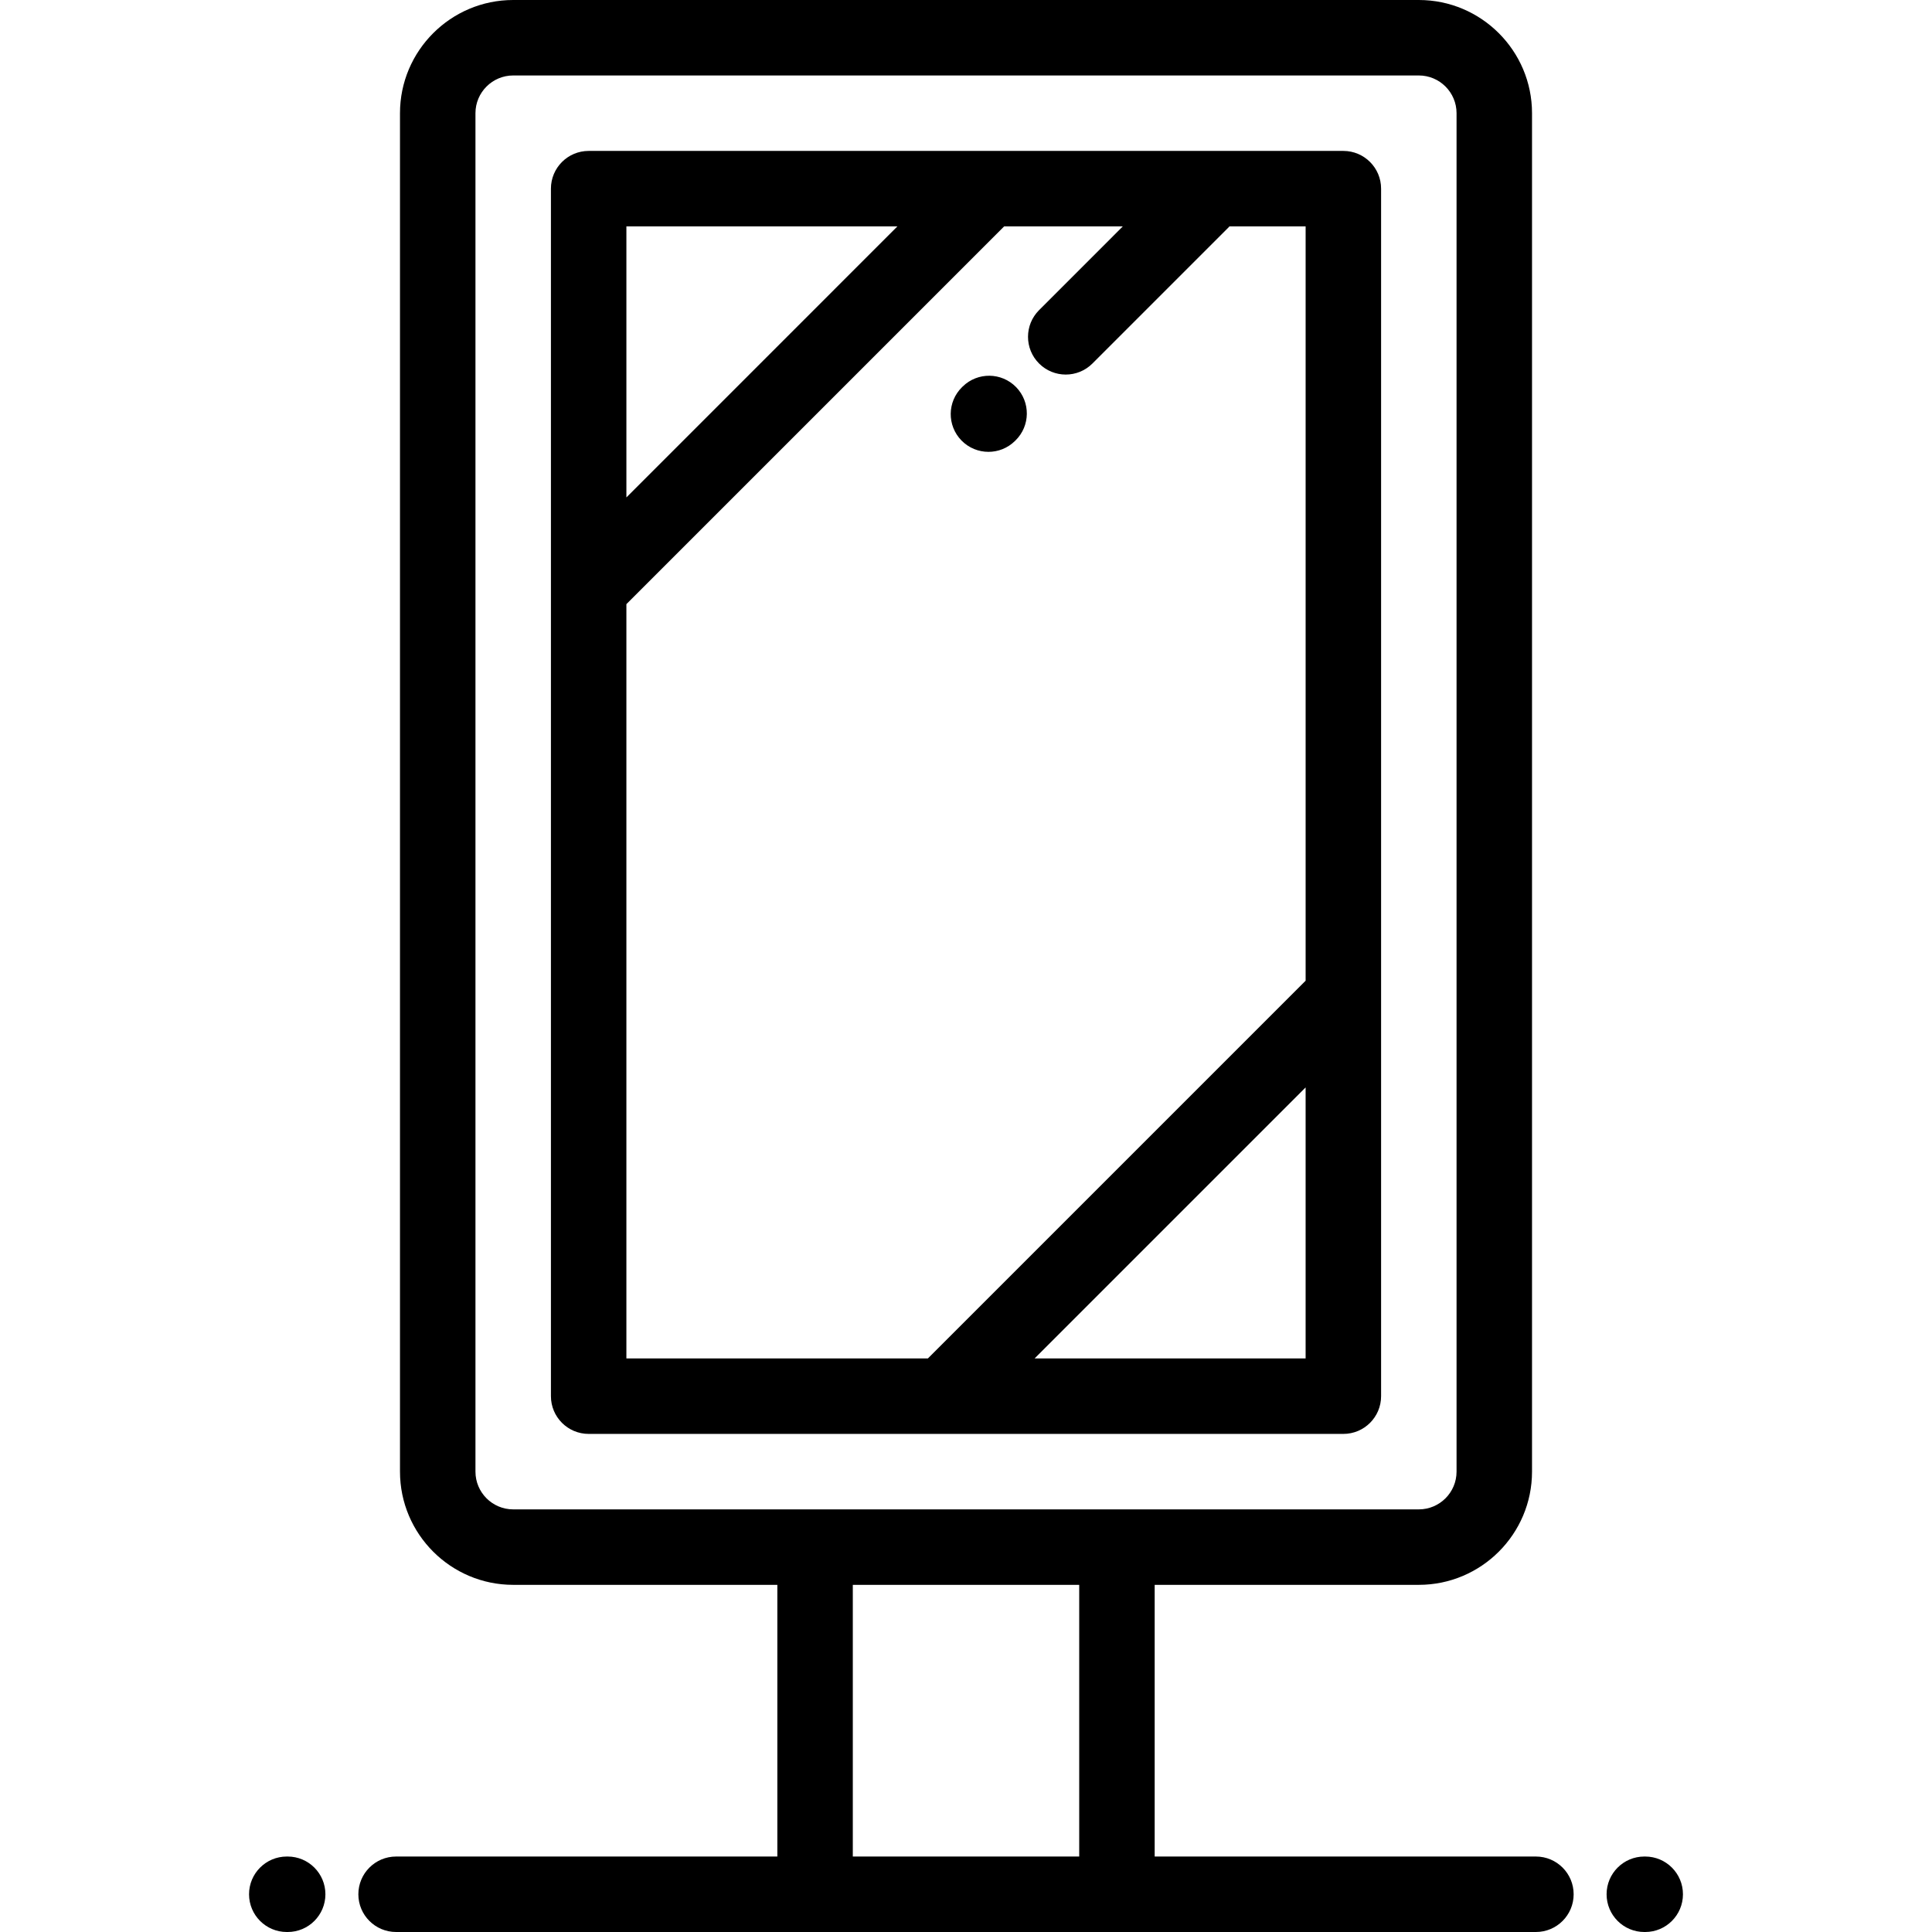
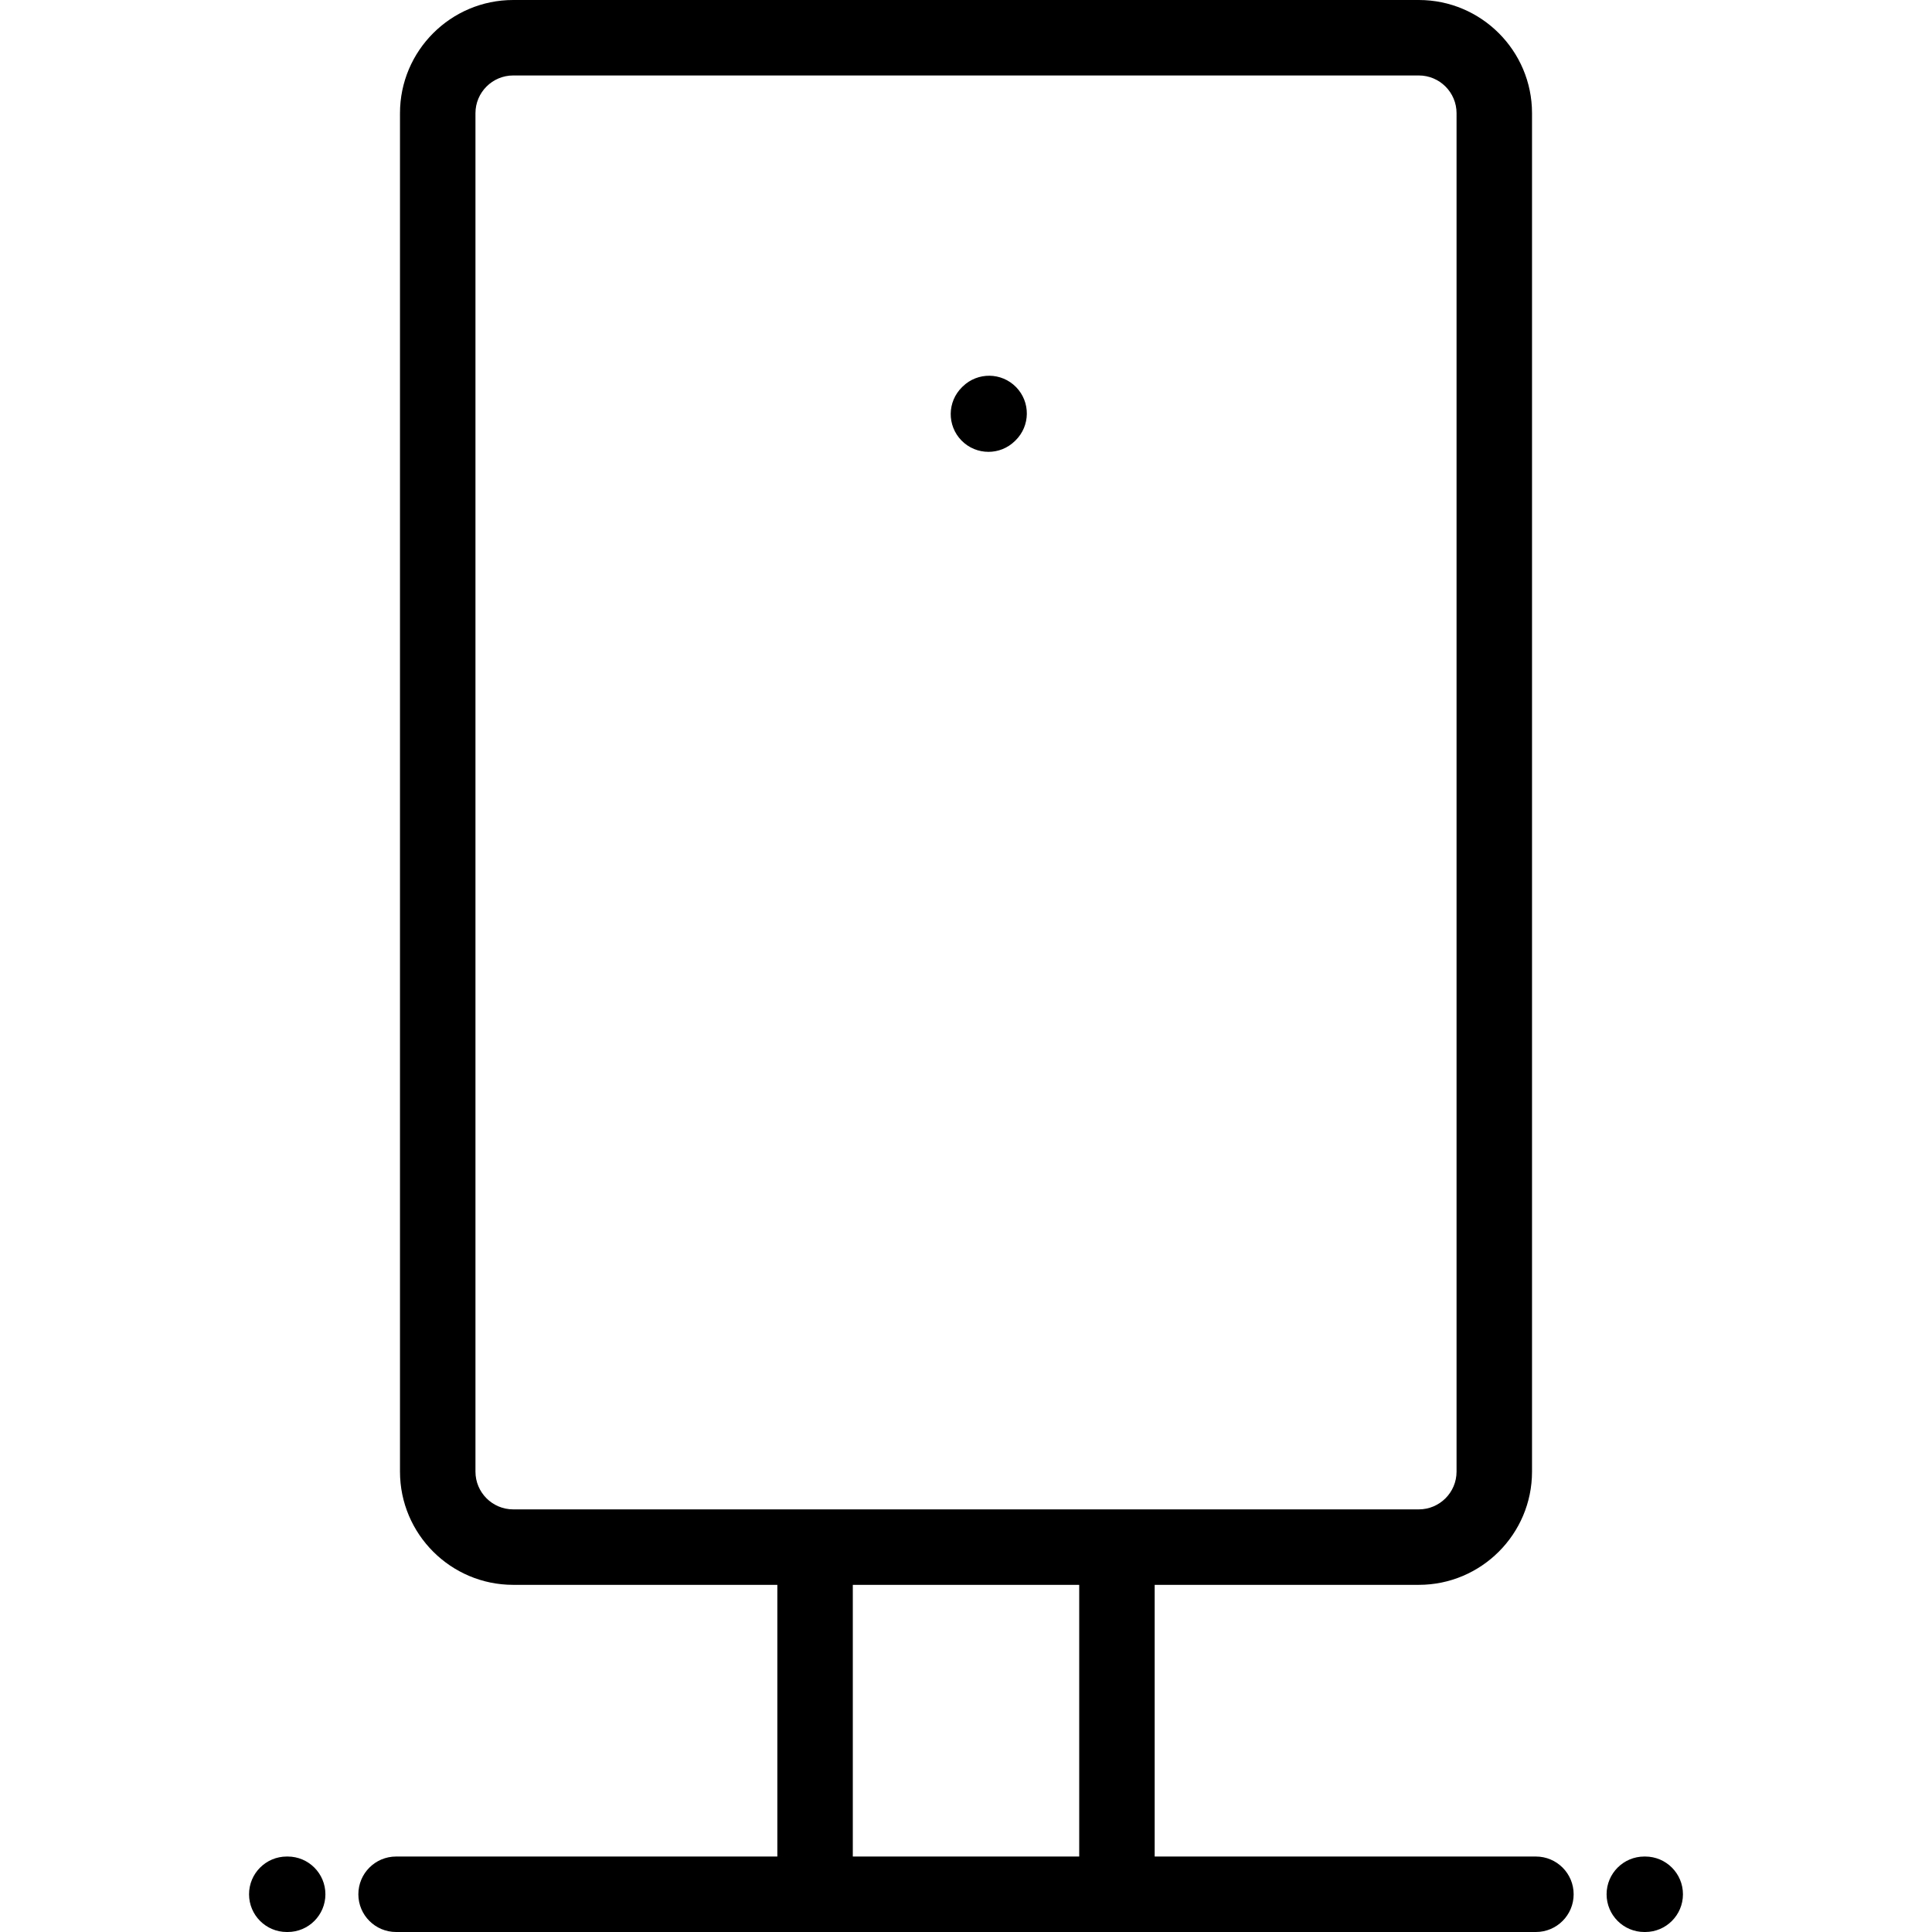
<svg xmlns="http://www.w3.org/2000/svg" version="1.1" id="Capa_1" x="0px" y="0px" viewBox="0 0 511.999 511.999" style="enable-background:new 0 0 511.999 511.999;" xml:space="preserve">
  <g>
    <g>
      <g>
        <path d="M76.236,491.999H76c-5.521,0-10,4.477-10,10s4.479,10,10,10h0.236c5.523,0,10-4.477,10-10     C86.236,496.477,81.76,491.999,76.236,491.999z" />
        <path d="M435.999,491.999h-0.236c-5.521,0-10,4.477-10,10s4.479,10,10,10h0.236c5.523,0,10-4.477,10-10     C445.999,496.477,441.522,491.999,435.999,491.999z" />
        <path d="M407.032,491.999h-51.033h-49.998v-72h70c16.543,0,30-13.457,30-29.999V29.997c0-16.541-13.457-29.997-30-29.997h-240     c-16.543,0-30,13.457-30,29.997V390c0,16.542,13.457,29.999,30,29.999h70.002v72h-50h-51.035c-5.523,0-10,4.477-10,10     s4.477,10,10,10h51.035h199.996h51.033c5.522,0,10-4.477,10-10C417.032,496.477,412.554,491.999,407.032,491.999z      M136.001,399.999c-5.514,0-10-4.485-10-9.999V29.997c0-5.512,4.486-9.997,10-9.997h240c5.514,0,10,4.485,10,9.997V390     c0,5.514-4.486,9.999-10,9.999H136.001z M286.001,491.999h-59.998v-72h59.998V491.999z" />
        <path d="M255.132,102.424l-0.172,0.167c-3.948,3.86-4.021,10.191-0.161,14.141c1.959,2.005,4.555,3.011,7.152,3.011     c2.52,0,5.043-0.947,6.988-2.848l0.172-0.167c3.949-3.86,4.021-10.191,0.162-14.141     C265.417,98.638,259.083,98.563,255.132,102.424z" />
-         <path d="M356.003,39.996H156.001c-5.523,0-10,4.477-10,10v320.003c0,5.523,4.477,10,10,10h93.988     c0.016,0,0.033,0.002,0.051,0.002c0.016,0,0.033-0.002,0.051-0.002h105.912c5.522,0,10-4.477,10-10V264.041     c0-0.004,0-0.007,0-0.01V49.996C366.003,44.473,361.525,39.996,356.003,39.996z M166.001,59.996h71.822l-71.822,71.825V59.996z      M346.002,359.999h-71.818l71.818-71.82V359.999z M346.003,259.893L245.898,359.999h-79.898V160.105L266.108,59.996h31.449     l-22.193,22.195c-3.906,3.905-3.906,10.237,0,14.142c1.953,1.953,4.512,2.929,7.07,2.929c2.561,0,5.119-0.976,7.072-2.929     l36.088-36.088c0.08-0.08,0.148-0.167,0.225-0.25h20.184V259.893z" />
      </g>
    </g>
  </g>
  <g>
</g>
  <g>
</g>
  <g>
</g>
  <g>
</g>
  <g>
</g>
  <g>
</g>
  <g>
</g>
  <g>
</g>
  <g>
</g>
  <g>
</g>
  <g>
</g>
  <g>
</g>
  <g>
</g>
  <g>
</g>
  <g>
</g>
</svg>